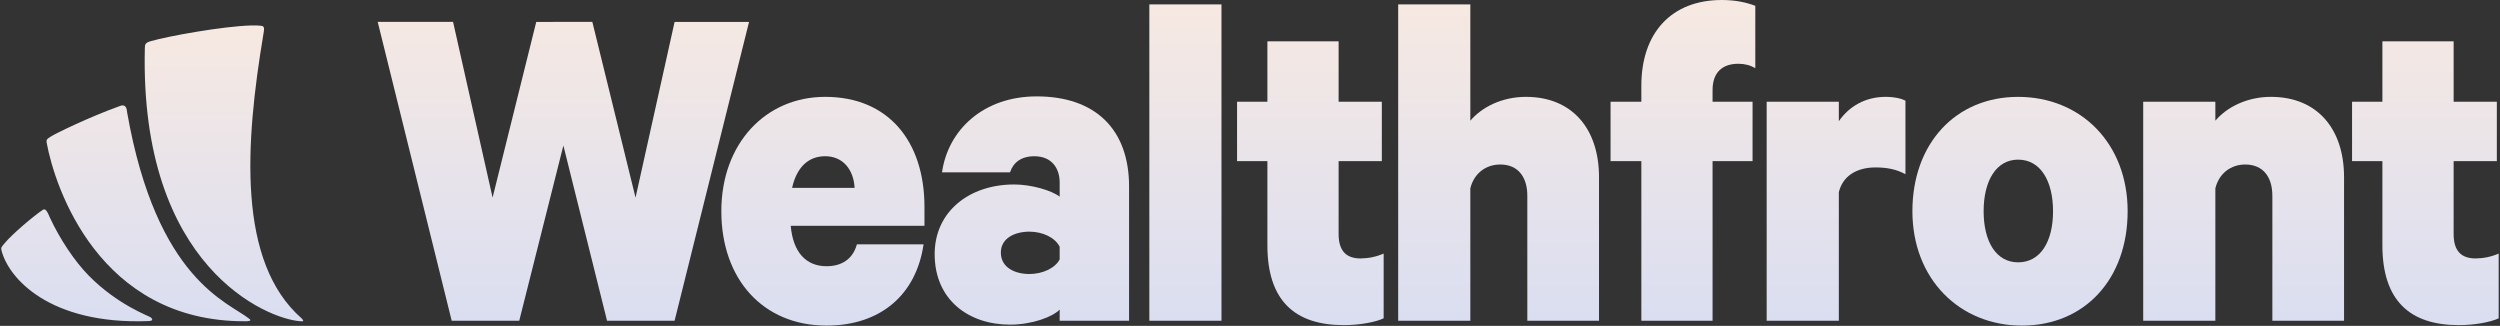
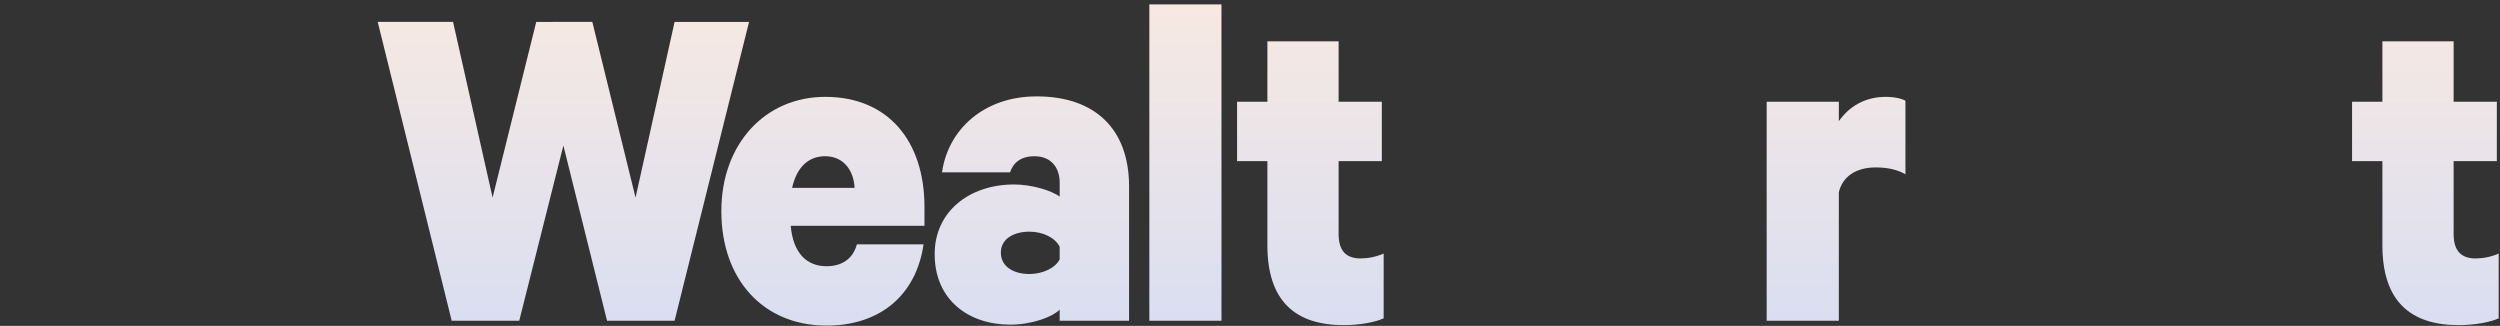
<svg xmlns="http://www.w3.org/2000/svg" version="1.2" viewBox="0 0 1542 201" width="1542" height="201">
  <rect x="0" y="0" width="1542" height="201" fill="#333333" stroke="none" />
  <defs>
    <linearGradient id="g1" x2="1" gradientUnits="userSpaceOnUse" gradientTransform="matrix(0,182.453,-186.246,0,93.888,15.725)">
      <stop offset="0" stop-color="#f7e9e2" />
      <stop offset="1" stop-color="#dadef1" />
    </linearGradient>
    <linearGradient id="g2" x2="1" gradientUnits="userSpaceOnUse" gradientTransform="matrix(0,200.835,-249.551,0,887.076,0)">
      <stop offset="0" stop-color="#f7e9e2" />
      <stop offset="1" stop-color="#dadef1" />
    </linearGradient>
    <linearGradient id="g3" x2="1" gradientUnits="userSpaceOnUse" gradientTransform="matrix(0,200.835,-178.349,0,887.076,0)">
      <stop offset="0" stop-color="#f7e9e2" />
      <stop offset="1" stop-color="#dadef1" />
    </linearGradient>
    <linearGradient id="g4" x2="1" gradientUnits="userSpaceOnUse" gradientTransform="matrix(0,200.835,-171.051,0,887.076,0)">
      <stop offset="0" stop-color="#f7e9e2" />
      <stop offset="1" stop-color="#dadef1" />
    </linearGradient>
    <linearGradient id="g5" x2="1" gradientUnits="userSpaceOnUse" gradientTransform="matrix(0,200.835,-45.806,0,887.076,0)">
      <stop offset="0" stop-color="#f7e9e2" />
      <stop offset="1" stop-color="#dadef1" />
    </linearGradient>
    <linearGradient id="g6" x2="1" gradientUnits="userSpaceOnUse" gradientTransform="matrix(0,200.835,-103.766,0,887.076,0)">
      <stop offset="0" stop-color="#f7e9e2" />
      <stop offset="1" stop-color="#dadef1" />
    </linearGradient>
    <linearGradient id="g7" x2="1" gradientUnits="userSpaceOnUse" gradientTransform="matrix(0,200.835,-127.498,0,887.076,0)">
      <stop offset="0" stop-color="#f7e9e2" />
      <stop offset="1" stop-color="#dadef1" />
    </linearGradient>
    <linearGradient id="g8" x2="1" gradientUnits="userSpaceOnUse" gradientTransform="matrix(0,200.835,-90.644,0,887.076,0)">
      <stop offset="0" stop-color="#f7e9e2" />
      <stop offset="1" stop-color="#dadef1" />
    </linearGradient>
    <linearGradient id="g9" x2="1" gradientUnits="userSpaceOnUse" gradientTransform="matrix(0,200.835,-124.495,0,887.076,0)">
      <stop offset="0" stop-color="#f7e9e2" />
      <stop offset="1" stop-color="#dadef1" />
    </linearGradient>
    <linearGradient id="g10" x2="1" gradientUnits="userSpaceOnUse" gradientTransform="matrix(0,200.835,-188.987,0,887.076,0)">
      <stop offset="0" stop-color="#f7e9e2" />
      <stop offset="1" stop-color="#dadef1" />
    </linearGradient>
    <linearGradient id="g11" x2="1" gradientUnits="userSpaceOnUse" gradientTransform="matrix(0,200.835,-180.168,0,887.076,0)">
      <stop offset="0" stop-color="#f7e9e2" />
      <stop offset="1" stop-color="#dadef1" />
    </linearGradient>
    <linearGradient id="g12" x2="1" gradientUnits="userSpaceOnUse" gradientTransform="matrix(0,200.835,-103.766,0,887.076,0)">
      <stop offset="0" stop-color="#f7e9e2" />
      <stop offset="1" stop-color="#dadef1" />
    </linearGradient>
  </defs>
  <style>
		.s0 { fill: url(#g1) } 
		.s1 { fill: url(#g2) } 
		.s2 { fill: url(#g3) } 
		.s3 { fill: url(#g4) } 
		.s4 { fill: url(#g5) } 
		.s5 { fill: url(#g6) } 
		.s6 { fill: url(#g7) } 
		.s7 { fill: url(#g8) } 
		.s8 { fill: url(#g9) } 
		.s9 { fill: url(#g10) } 
		.s10 { fill: url(#g11) } 
		.s11 { fill: url(#g12) } 
	</style>
-   <path fill-rule="evenodd" class="s0" d="m158.6 15.72q1.48 0.05 2.66 0.2c2.03 0.25 1.73 2.07 1.26 4.81-11.35 67.79-16.37 140.84 23.65 175.76 0.42 0.39 1 1.21 0.81 1.51-0.2 0.29-1.38 0.14-1.87 0.11-19.68-1.24-99.15-32.86-95.77-168.59 0.05-2.17 0.35-3.17 3.57-4.1 10.75-3.15 44.74-9.24 61.92-9.71 0 0 3.78 0 3.77 0.01zm-126.98 68.34c1.88-1.32 23.13-11.81 42.68-18.8 3.91-1.25 3.89 2.8 4.08 3.86 18.25 104.18 62.89 117.29 75.45 127.59 1.68 1.13-0.48 1.54-2.62 1.44-90.25 0.28-117.42-82.82-122.41-110.05-0.47-2.51 0.94-2.71 2.82-4.04zm-28.87 66.08c4.62-5.66 18.09-17.03 23.69-20.74 1.7-1.14 2.92 1.46 4.42 5.01 6.05 12.99 15.08 26.66 23.94 35.66 17.72 17.98 37.1 24.84 38.09 25.64 1.51 1.24 1.5 2.22-1.39 2.33-61.33 2.28-86.39-26.76-90.58-43.59-0.45-1.82-0.05-2.02 1.83-4.31z" />
  <path class="s1" d="m330.76 13.51l-26.93 108.37-24.38-108.38h-46.48l45.63 184.33h41.67l27.22-108.07 26.93 108.07h41.67l45.92-184.31h-45.92l-24.09 108.37-26.65-108.38z" />
  <path class="s2" d="m528.54 150.7c-2.55 9.31-9.64 13.51-18.7 13.51-12.77 0-20.7-8.7-22.12-24.92h82.49v-11.7c0-40.23-22.11-67.85-61.22-67.85-36.86 0-64.07 28.82-64.07 70.54 0 42.03 25.79 70.55 64.91 70.55 33.17 0 55.28-18.91 59.82-50.13zm-19.56-54.34c11.05 0 17.57 8.41 18.14 19.52h-38.56c2.84-12.61 9.93-19.52 20.42-19.52z" />
  <path class="s3" d="m696.41 197.83v-82.85c0-35.11-20.69-55.53-56.98-55.53-32.89 0-54.71 20.71-58.39 46.83h41.95c1.98-6 6.8-9.91 15.02-9.91 10.77 0 15.6 7.5 15.6 16.21v8.71c-5.11-3.9-17.58-7.51-28.07-7.51-27.78 0-49.04 16.81-49.04 42.93 0 28.52 21.26 43.53 46.49 43.53 13.61 0 26.36-4.81 30.61-9.3v6.9c0 0 42.81 0 42.81-0.01zm-42.81-37.82c-2.83 5.4-10.48 9-18.7 9-8.79 0-17.58-3.9-17.58-13.21 0-9.01 8.79-12.91 17.57-12.91 8.23 0 15.88 3.61 18.71 9.31z" />
  <path class="s4" d="m753.4 2.7h-44.49v195.13h44.5c0 0 0-195.13-0.01-195.13z" />
  <path class="s5" d="m781.73 151.3c0 34.22 17.01 49.23 47.05 49.23 9.92 0 19.56-1.8 24.66-4.19v-39.94q-1.67 0.73-3.41 1.28-1.74 0.56-3.52 0.94-1.79 0.38-3.6 0.57-1.82 0.2-3.64 0.22c-8.79 0-13.61-4.51-13.61-15.01v-45.03h26.65v-36.63h-26.65v-37.23h-43.93v37.23h-18.71v36.63h18.71z" />
-   <path class="s6" d="m862.4 197.83h44.5v-81.66c2.27-9.3 9.64-14.7 18.43-14.7 11.33 0 16.72 8.1 16.72 19.21v77.15h44.22v-88.56c0-30.02-16.72-49.53-45.07-49.53-14.74 0-27.21 6.31-34.3 14.71v-71.75h-44.5z" />
-   <path class="s7" d="m1082.67 3.6c-5.38-2.09-12.19-3.6-20.68-3.6-31.19 0-49.61 20.41-49.61 52.83v9.91h-18.99v36.63h18.99v98.46h43.93v-98.46h24.67v-36.63h-24.67v-7.21c0-10.79 5.96-16.2 15.88-16.2 3.97 0 7.37 0.9 10.48 2.7z" />
  <path class="s8" d="m1175.28 62.14c-1.98-1.2-6.52-2.4-12.18-2.4-12.76 0-22.68 6-28.91 15.01v-12.01h-44.51v135.09h44.51v-79.25c2.26-9.61 10.48-15.31 22.67-15.31 7.09 0 13.04 1.2 18.42 4.19 0 0 0-45.31 0-45.32z" />
-   <path class="s9" d="m1312.33 130.29c0-41.73-28.73-70.54-67.57-70.54-38.55 0-65.19 28.81-65.19 70.54 0 41.72 29.01 70.54 67.56 70.54 38.83 0 65.2-28.82 65.2-70.54zm-46.02 0c0 18.61-7.66 31.52-21.55 31.52-13.61 0-21.26-12.91-21.26-31.53 0-18.61 7.65-31.81 21.26-31.81 13.89 0 21.55 13.2 21.55 31.82z" />
-   <path class="s10" d="m1321.93 197.83h44.5v-81.66c2.28-9.3 9.64-14.7 18.43-14.7 11.34 0 16.73 8.1 16.73 19.21v77.15h44.22v-88.56c0-30.02-16.73-49.53-45.08-49.53-14.73 0-27.2 6.31-34.3 14.71v-11.71h-44.5z" />
  <path class="s11" d="m1469.46 151.3c0 34.22 17.01 49.23 47.06 49.23 9.93 0 19.56-1.8 24.66-4.19v-39.94q-1.67 0.73-3.41 1.28-1.74 0.56-3.52 0.94-1.79 0.38-3.6 0.57-1.81 0.2-3.64 0.22c-8.79 0-13.61-4.51-13.61-15.01v-45.03h26.65v-36.63h-26.65v-37.23h-43.94v37.23h-18.71v36.63h18.71z" />
</svg>